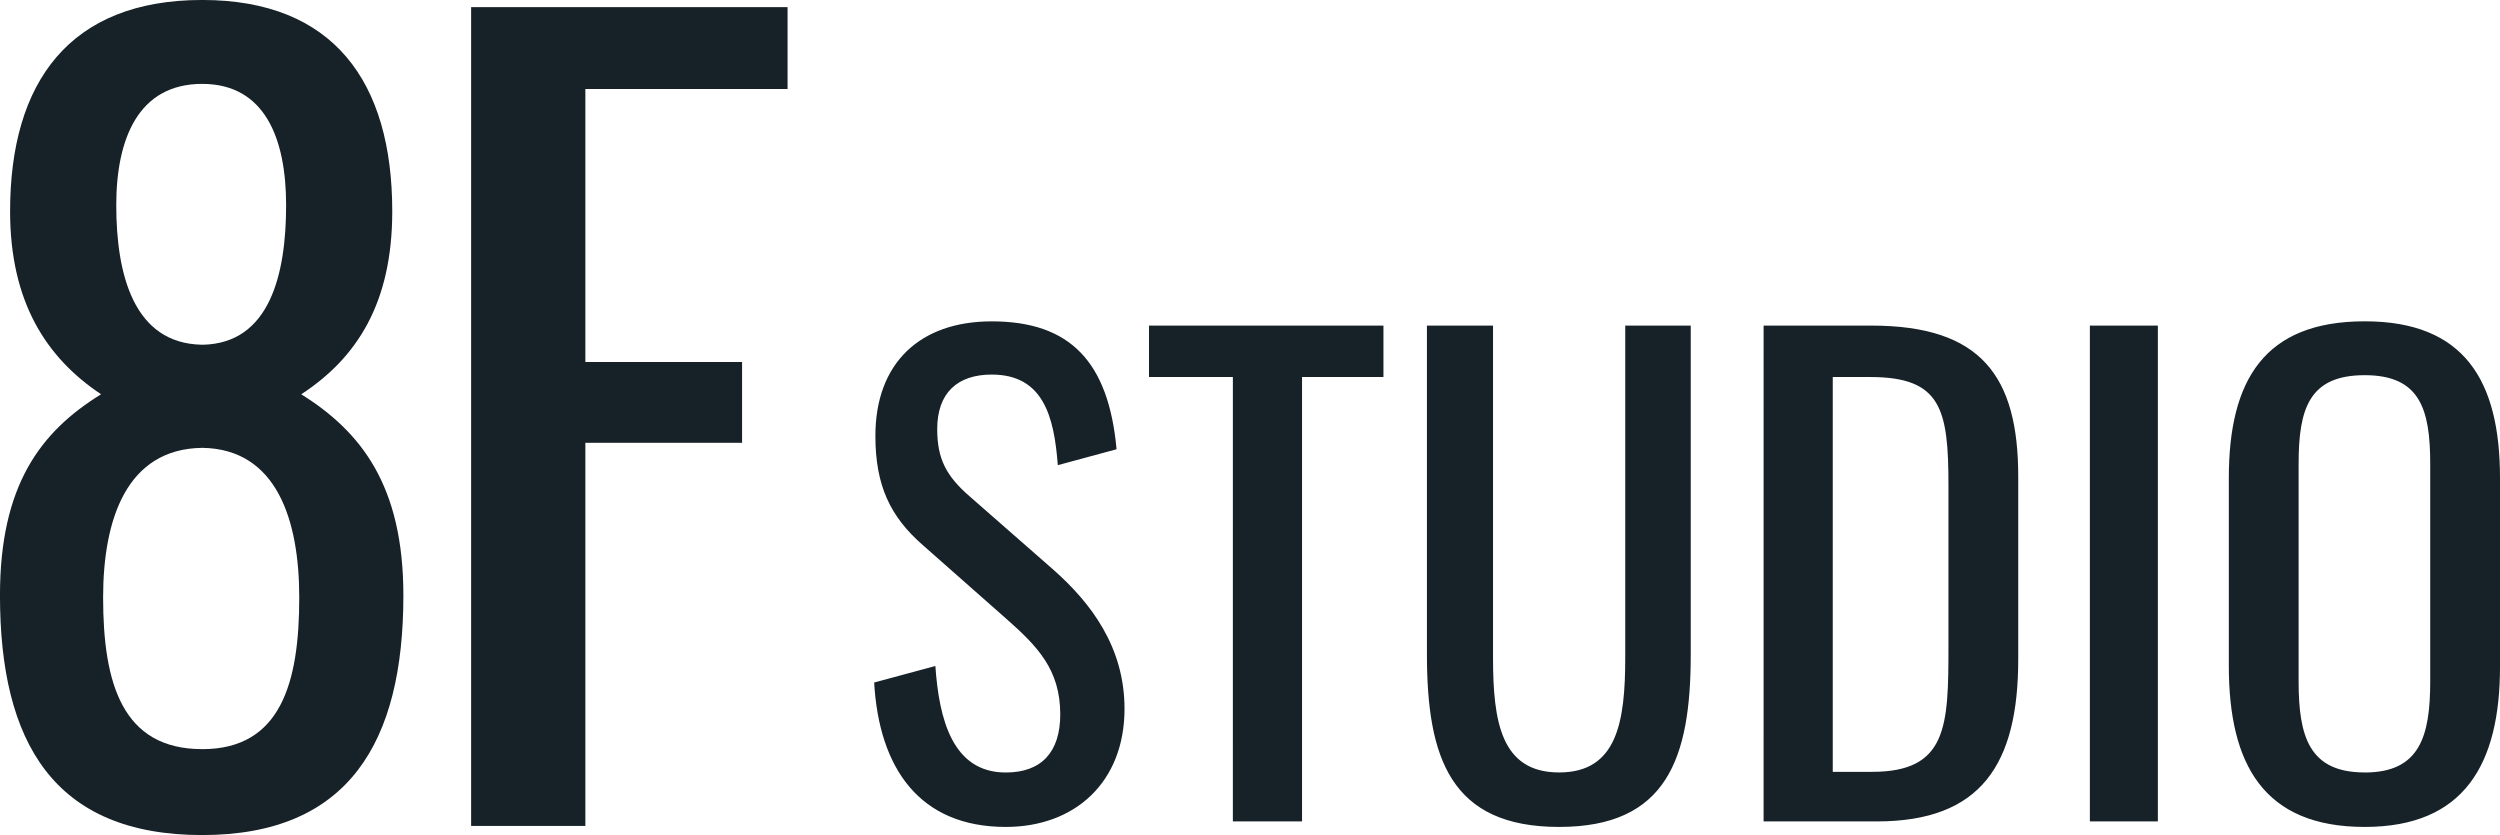
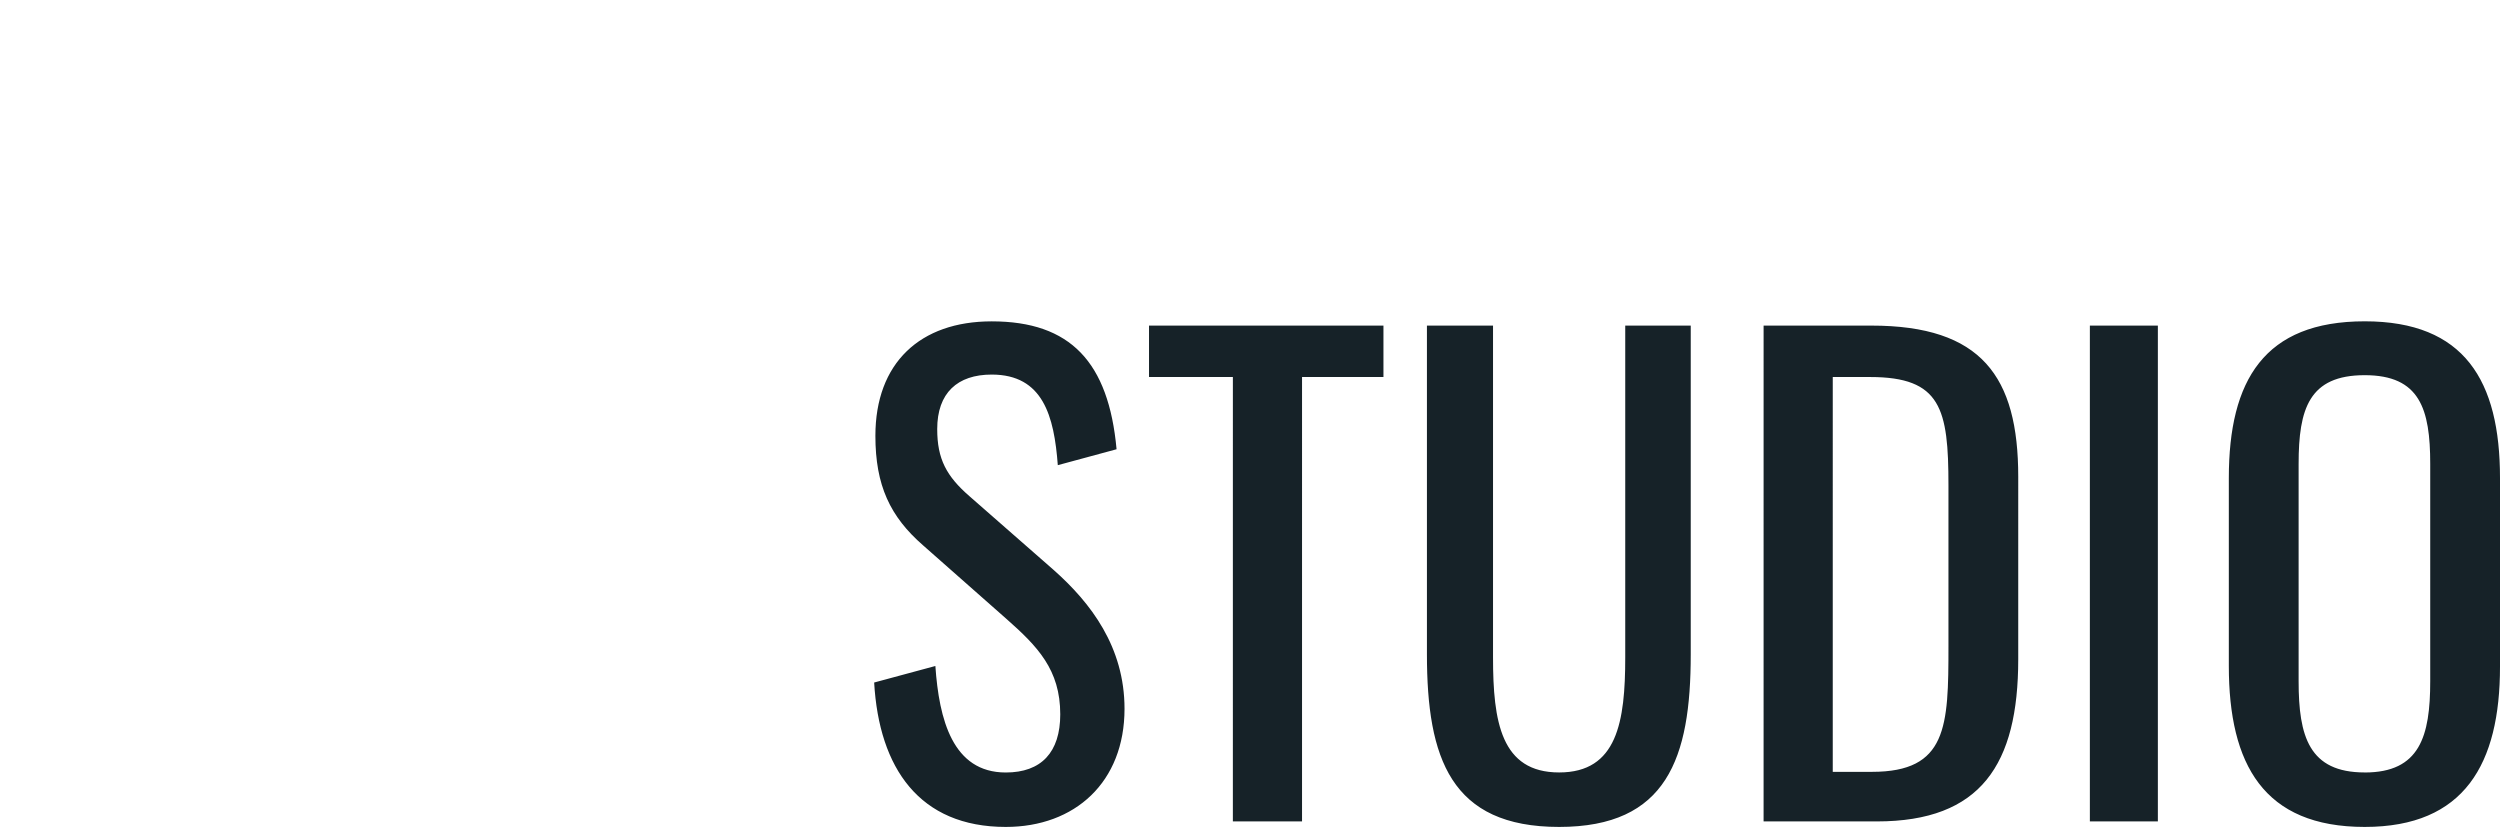
<svg xmlns="http://www.w3.org/2000/svg" width="240.446" height="80.318" viewBox="0 0 240.446 80.318">
  <g id="グループ_106" data-name="グループ 106" transform="translate(0 0)">
    <path id="パス_195" data-name="パス 195" d="M-96.607-18.364c6.653,0,11.422-4.3,11.422-11.363,0-5.946-3.238-10.185-6.829-13.364l-8.066-7.065c-2.237-1.943-3.12-3.591-3.12-6.476,0-3.474,1.943-5.24,5.24-5.24,4.946,0,6.005,4,6.358,8.713l5.652-1.531c-.765-8.36-4.416-12.3-12.01-12.3-6.888,0-11.186,4-11.186,11.009,0,4.769,1.413,7.771,4.592,10.539l8.007,7.065c3,2.649,5.181,4.887,5.181,9.184,0,3.65-1.825,5.593-5.24,5.593-5.122,0-6.417-5.122-6.771-10.244l-5.887,1.59C-108.794-24.016-104.908-18.364-96.607-18.364Zm21.842-.53h6.653V-61.636h7.83v-4.945H-82.83v4.945h8.066Zm31.38.53c10.362,0,12.658-6.594,12.658-16.6V-66.582h-6.3v31.91c0,6.182-.765,11.068-6.358,11.068s-6.358-4.887-6.358-11.068v-31.91H-56.1v31.615C-56.1-24.958-53.805-18.364-43.384-18.364Zm19.664-.53h10.892c10.009,0,13.6-5.475,13.6-15.6V-52.04c0-9.655-3.532-14.542-14.13-14.542H-23.72Zm6.653-4.769V-61.636h3.591c6.829,0,7.536,3.061,7.536,10.421v15.484c0,7.713-.118,12.069-7.359,12.069ZM7.66-18.894H14.2V-66.582H7.66Zm26.435.53c9.6,0,13.011-6.064,13.011-15.425V-51.922c0-9.361-3.415-15.072-13.011-15.072-9.655,0-13.07,5.652-13.07,15.072v18.074C21.025-24.369,24.38-18.364,34.095-18.364Zm0-5.24c-5.358,0-6.358-3.474-6.358-8.772v-20.9c0-5.3,1-8.537,6.358-8.537,5.3,0,6.3,3.238,6.3,8.537v20.9C40.394-27.077,39.393-23.6,34.095-23.6Z" transform="translate(193.34 97.897)" fill="#162228" />
-     <path id="パス_194" data-name="パス 194" d="M-90.293-160.7c14.1,0,19.35-8.946,19.35-23.045,0-10.6-4.084-15.752-9.821-19.35,5.348-3.5,8.751-8.751,8.751-17.6,0-12.446-5.64-20.323-18.281-20.323-12.738,0-18.475,7.876-18.475,20.323,0,8.751,3.5,14.1,8.751,17.6-5.834,3.6-9.724,8.751-9.724,19.35C-109.74-169.643-104.586-160.7-90.293-160.7Zm0-47.16c-6.612-.1-8.265-6.807-8.265-13.419,0-6.418,2.139-11.668,8.265-11.668,6.029,0,8.071,5.251,8.071,11.668C-82.222-214.664-83.778-207.954-90.293-207.857Zm0,38.895c-7.682,0-9.529-6.32-9.529-14.586,0-7.487,2.236-14.294,9.529-14.391,7.2.1,9.335,7,9.335,14.391C-80.958-175.38-82.708-168.962-90.293-168.962Zm25.865,7.39H-53.44v-36.853h15.072V-206.2H-53.44v-26.254h19.447v-7.876H-64.428Z" transform="translate(109.74 241.015)" fill="#162228" />
  </g>
</svg>